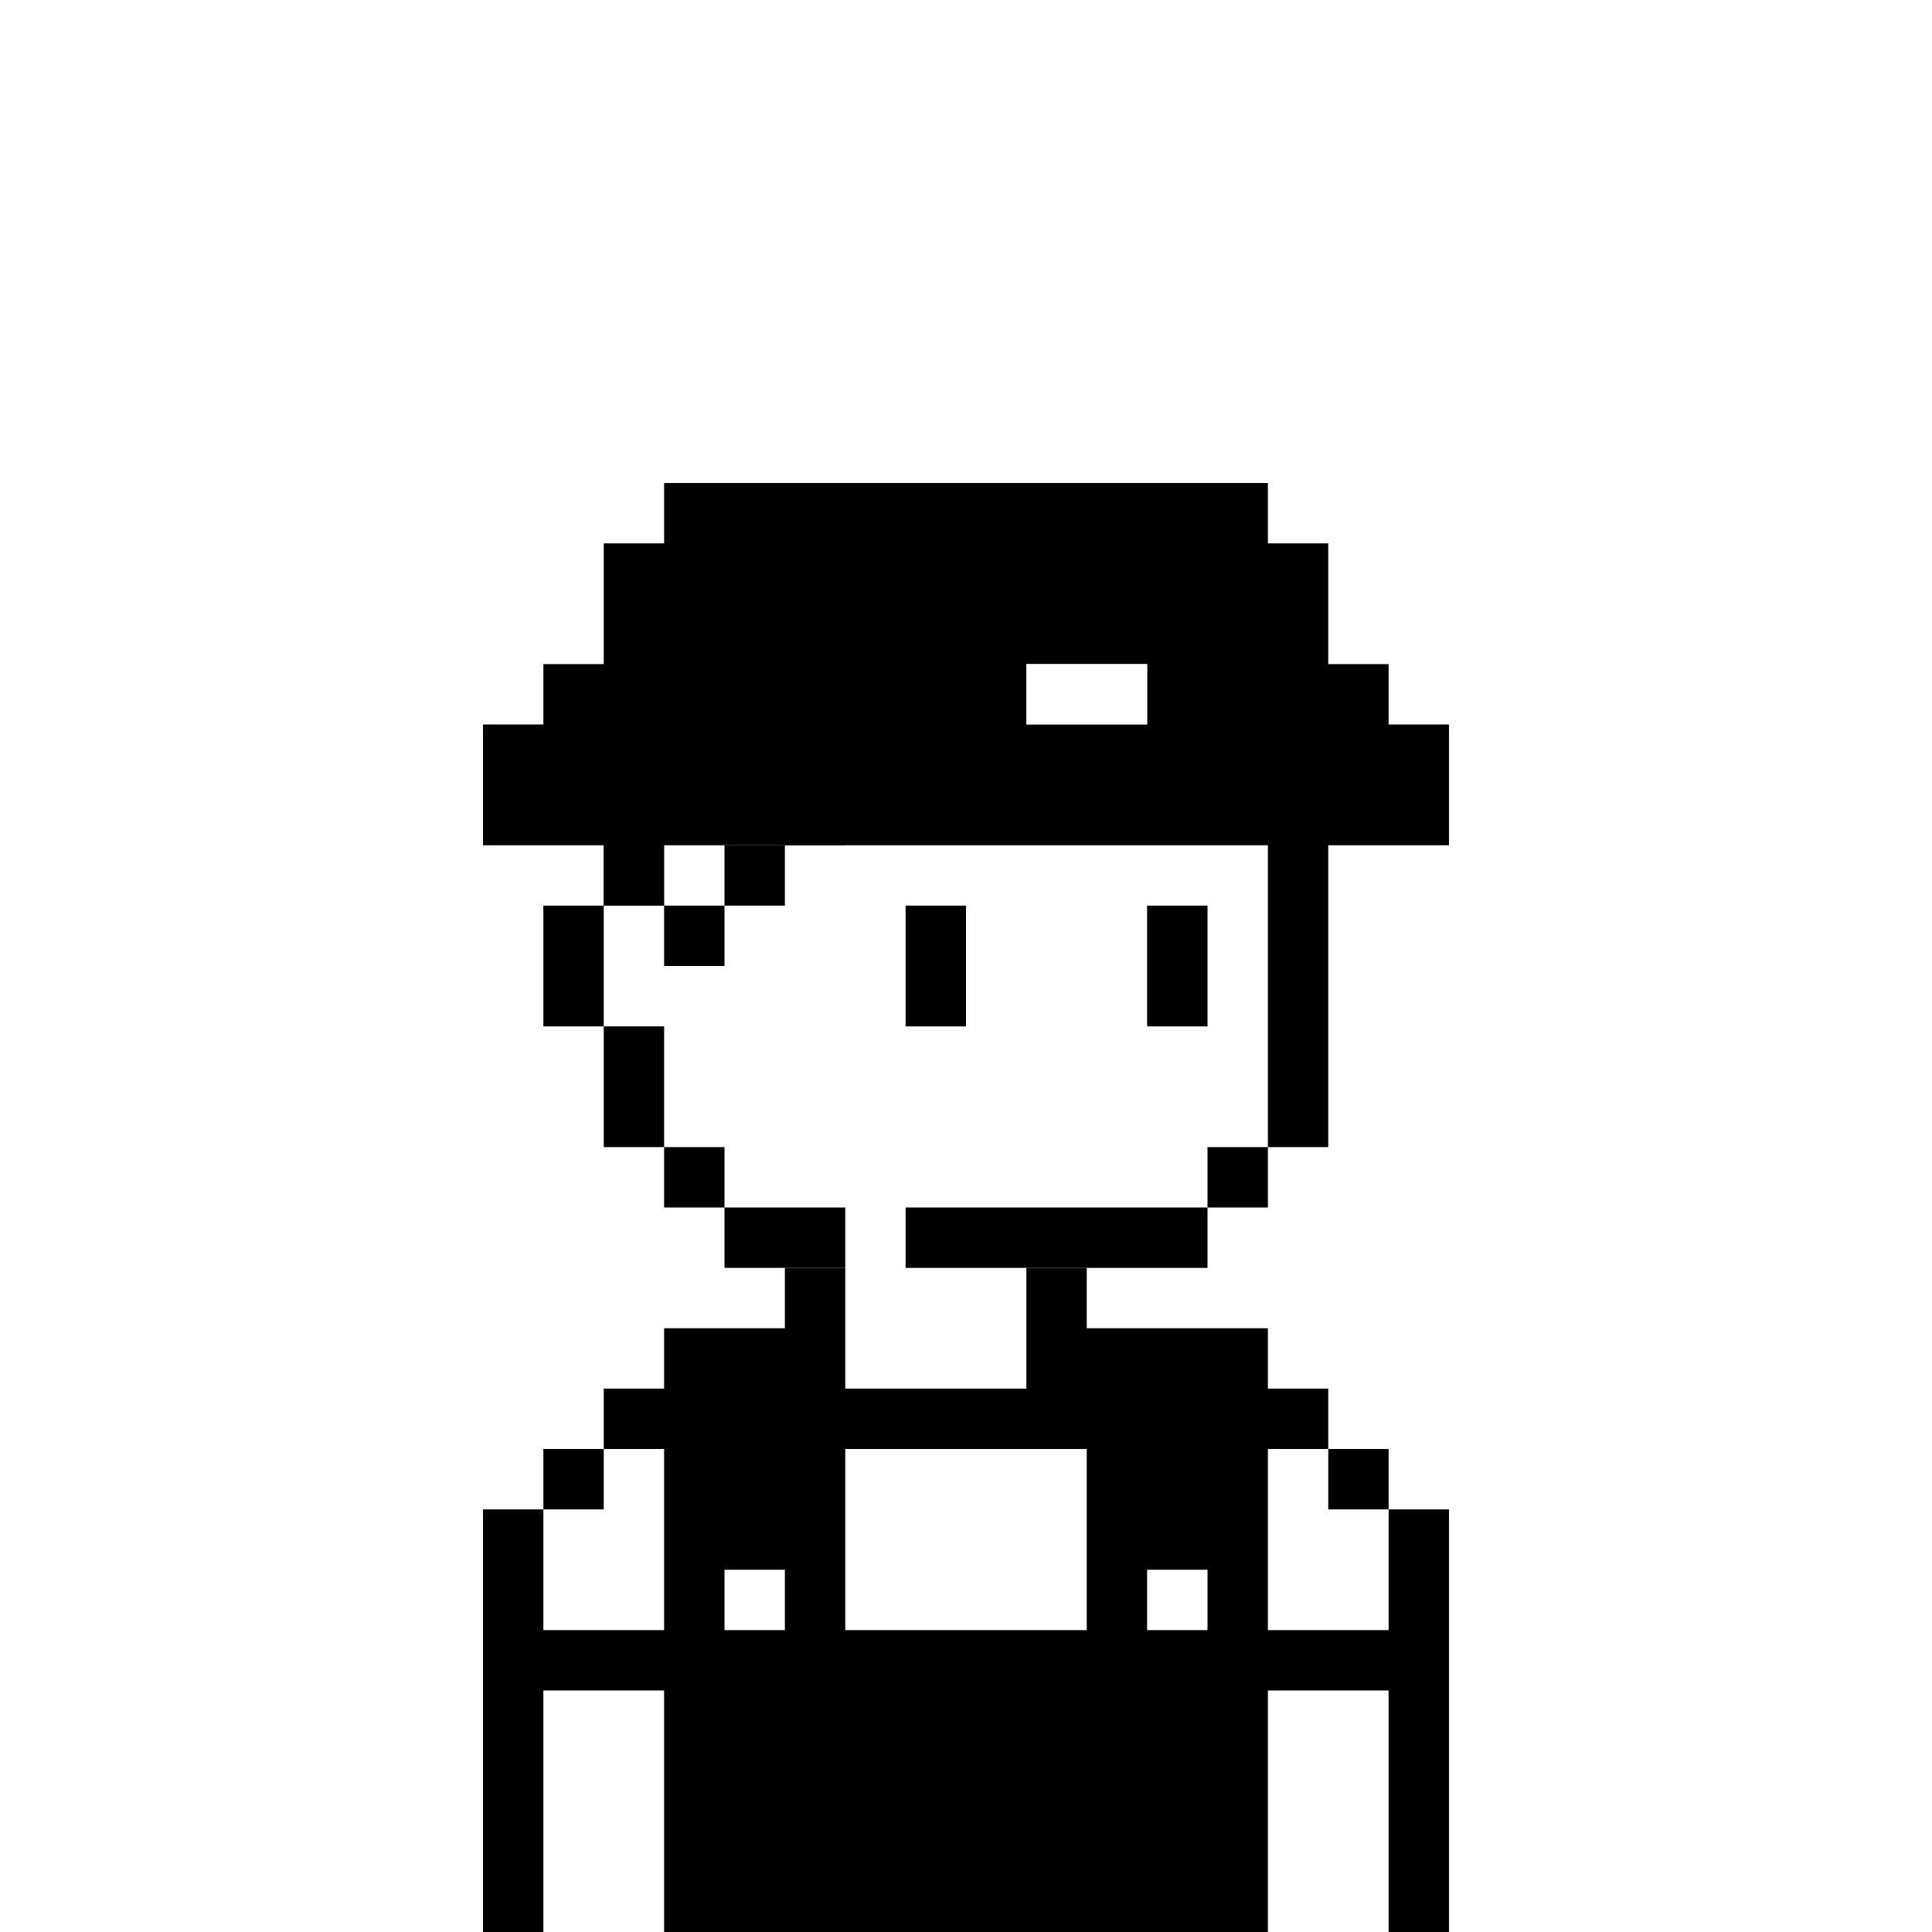
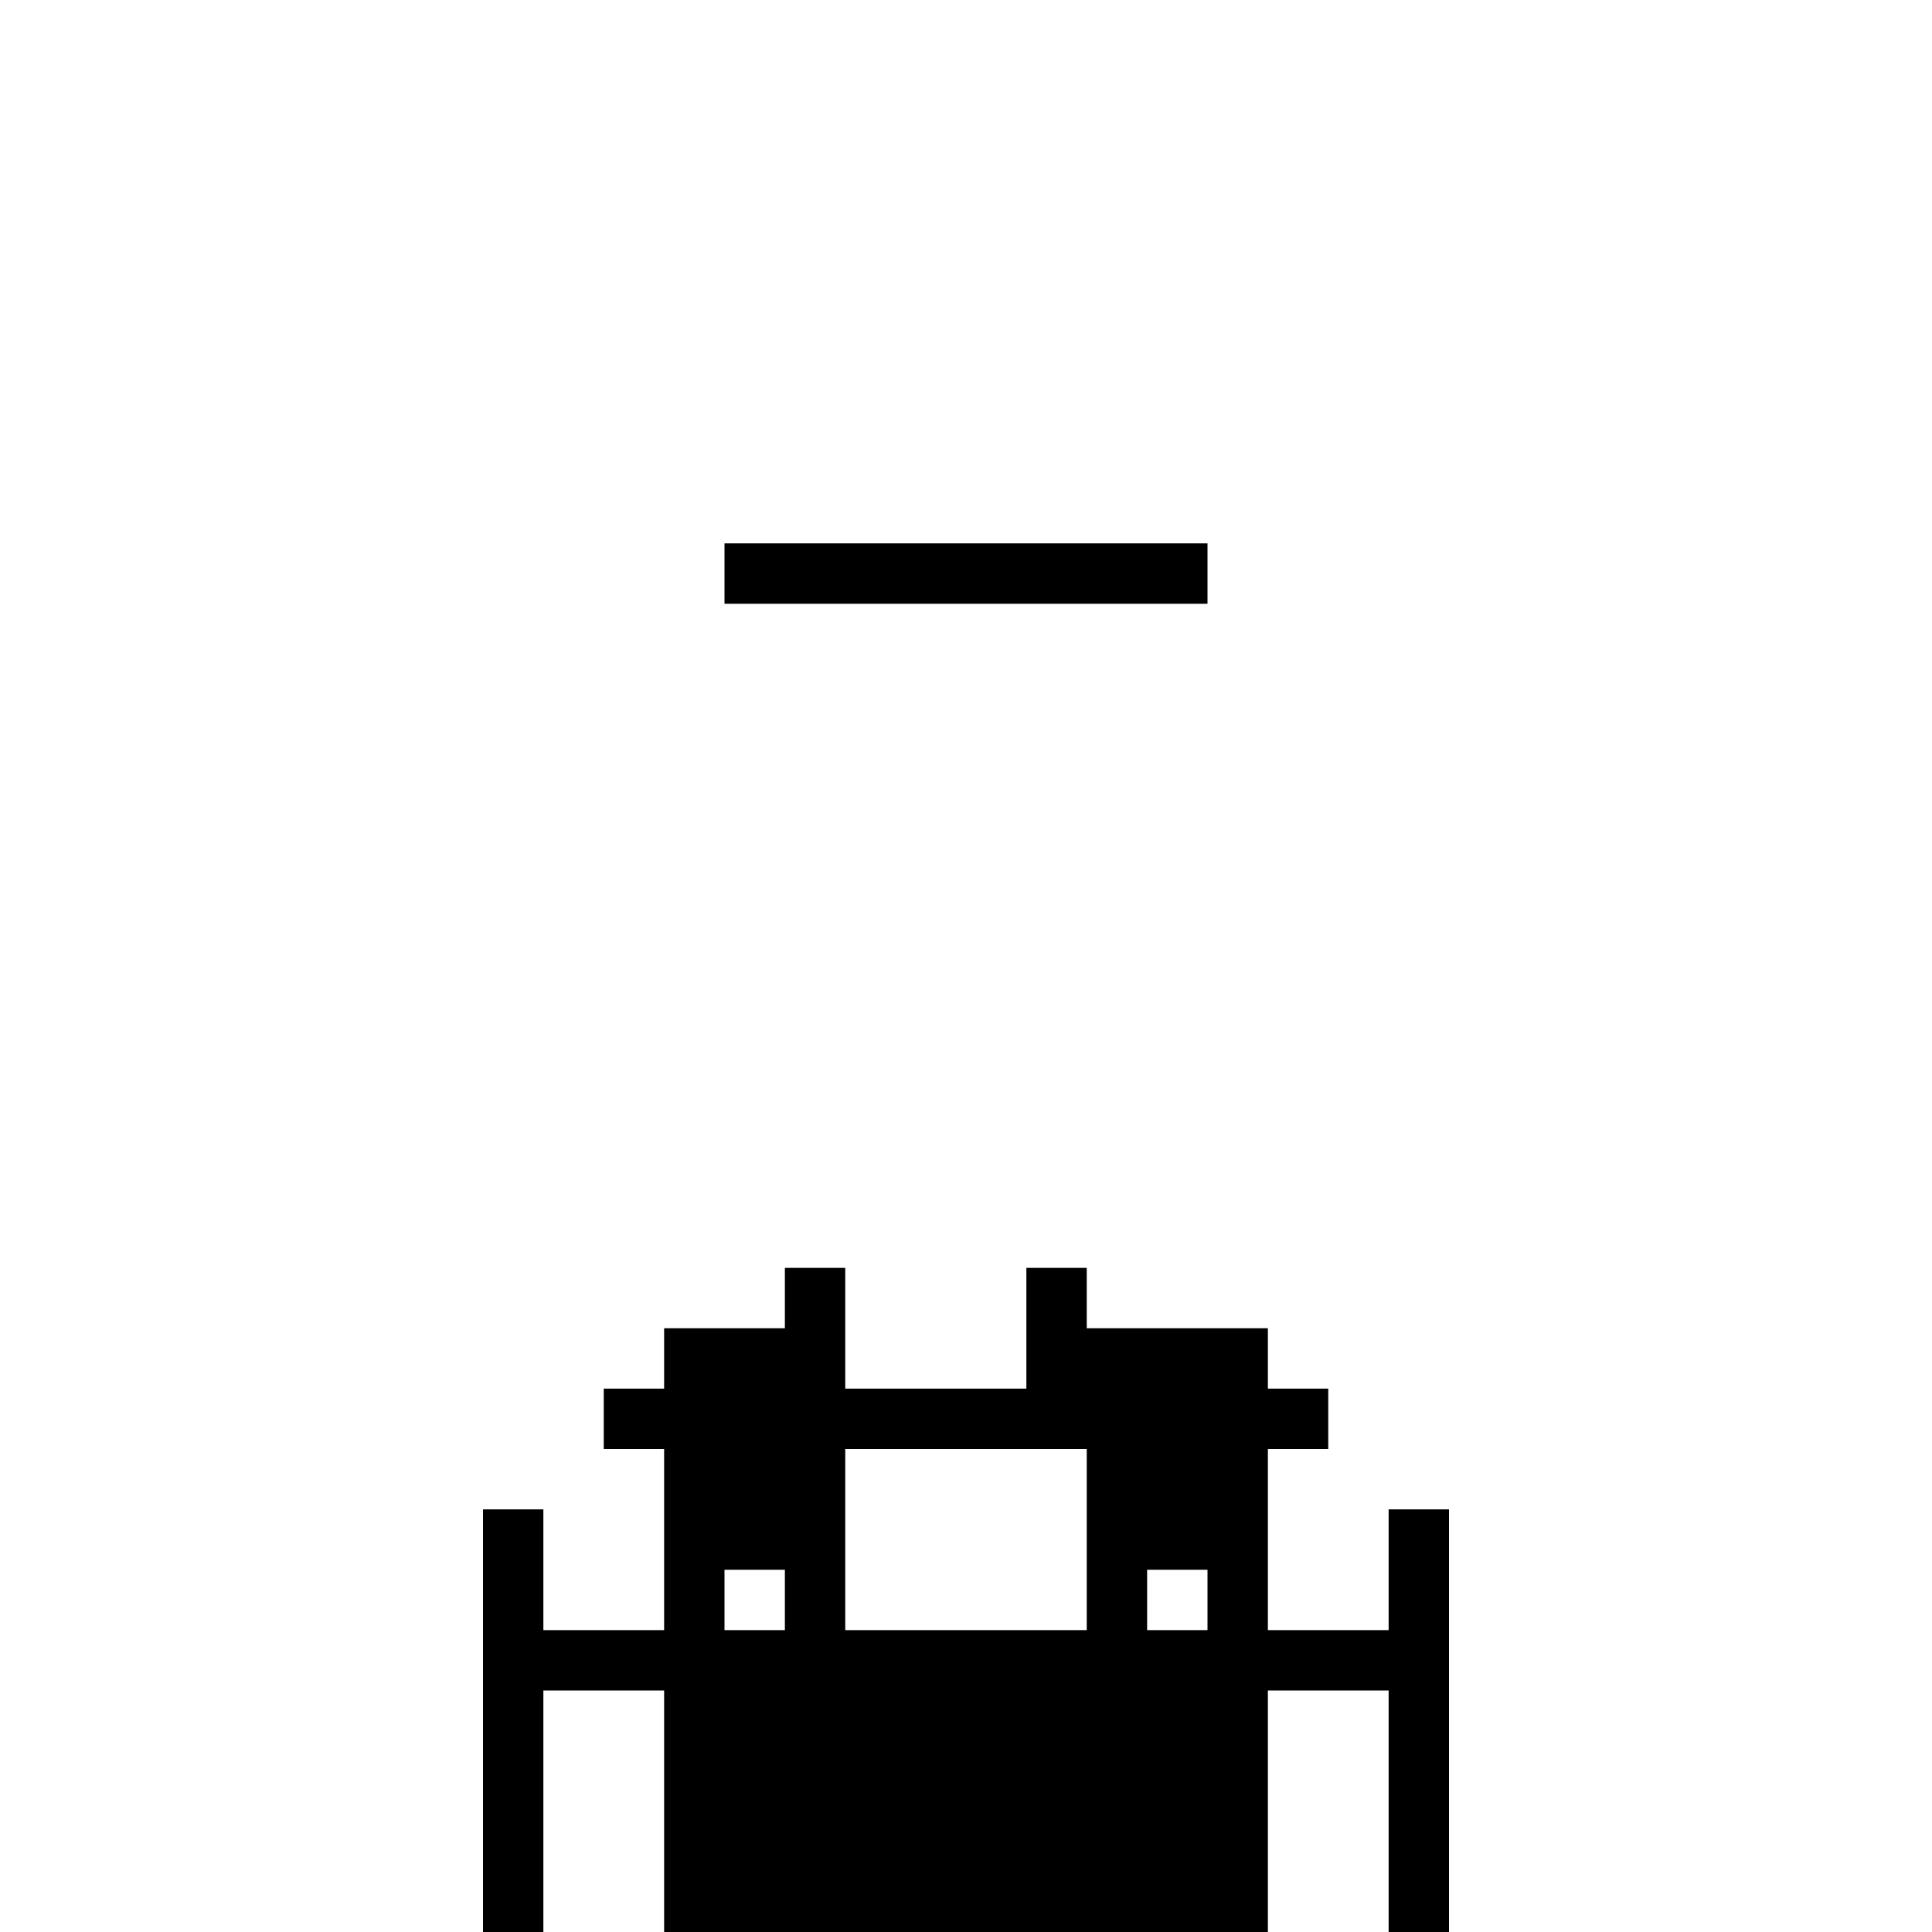
<svg xmlns="http://www.w3.org/2000/svg" width="32" height="32" fill="none" viewBox="0 0 32 32">
  <path fill="#fff" d="M0 0h32v32H0z" />
-   <path fill="#000" d="M20 9h-8v1h-1v1h-1v4H9v2h1v2h1v1h1v1h2v-1h-2v-1h-1v-2h-1v-2h1v-4h1v-1h8v1h1v8h-1v1h-5v1h5v-1h1v-1h1v-8h-1v-1h-1V9Z" />
-   <path fill="#000" d="M16 15h-1v2h1v-2ZM19 15h1v2h-1v-2Z" />
  <path fill="#000" fill-rule="evenodd" d="M13 21h1v2h3v-2h1v1h3v1h1v1h-1v3h2v-2h1v7h-1v-4h-2v4H11v-4H9v4H8v-7h1v2h2v-3h-1v-1h1v-1h2v-1Zm-1 6h1v-1h-1v1Zm2 0h4v-3h-4v3Zm5 0h1v-1h-1v1Z" clip-rule="evenodd" />
-   <path fill="#000" d="M10 24v1H9v-1h1ZM23 25v-1h-1v1h1Z" />
  <path fill="#fff" fill-rule="evenodd" d="M20 10h-8v1h-1v4h1v-1h1v-2h8v-1h-1v-1Zm-8 2h1v-1h-1v1Z" clip-rule="evenodd" />
  <path fill="#000" d="M12 9h8v1h-8V9Z" />
-   <path fill="#000" fill-rule="evenodd" d="M12 11v-1h-1v1h-1v4h1v1h1v-1h1v-1h1v-1h8v-2h-1v-1h-1v1h1v1h-8v-1h-1Zm1 1h-1v-1h-1v4h1v-1h1v-2Z" clip-rule="evenodd" />
-   <path fill="#000" fill-rule="evenodd" d="M11 8h10v1h1v2h1v1h1v2H8v-2h1v-1h1V9h1V8Zm6 3h2v1h-2v-1Z" clip-rule="evenodd" />
  <path fill="#fff" d="M17 11h2v1h-2z" />
</svg>